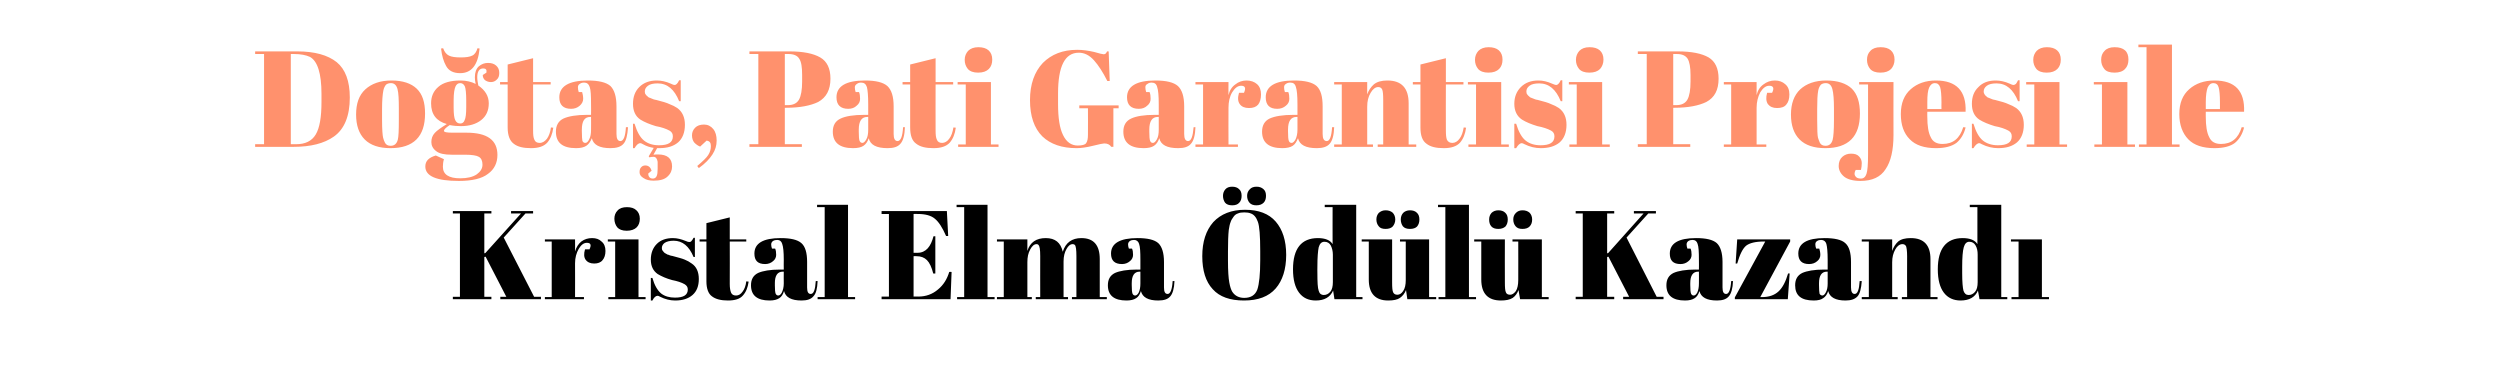
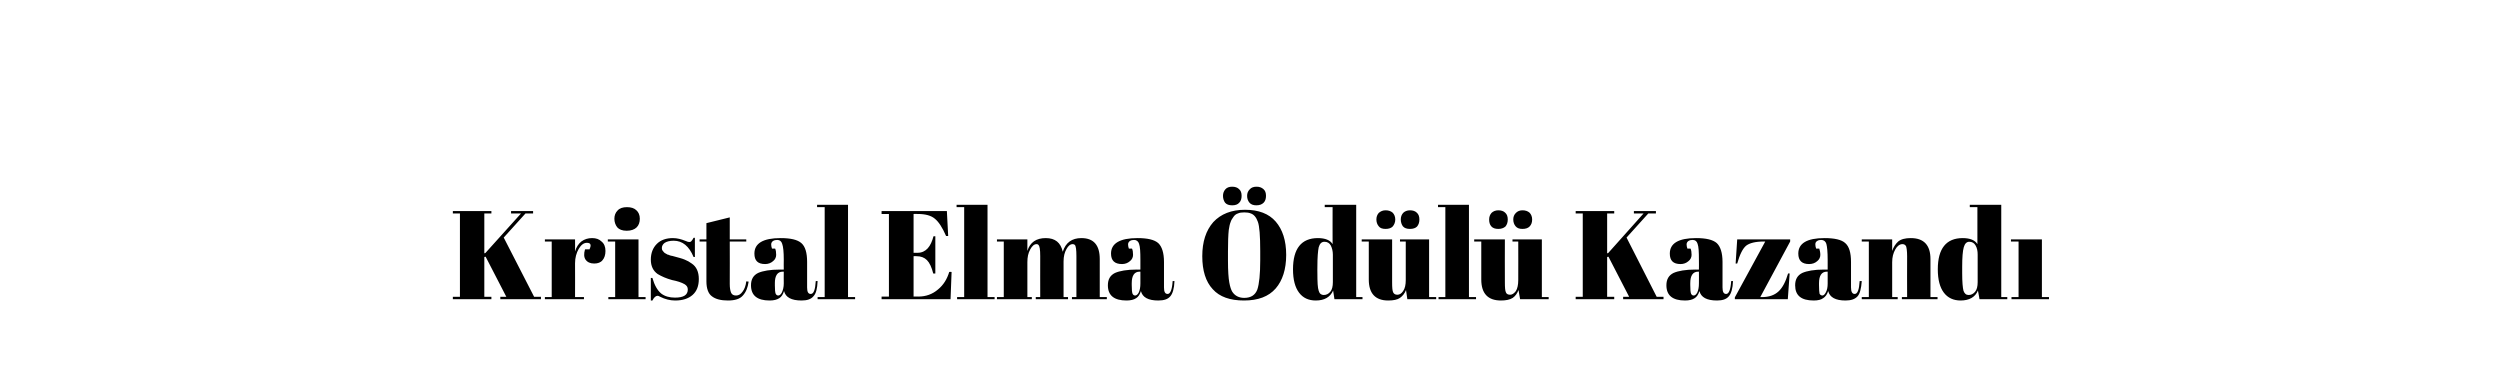
<svg xmlns="http://www.w3.org/2000/svg" version="1.1" width="953.4px" height="143px" viewBox="0 -1 953.4 143" style="top:-1px">
  <desc>Do ta , Pati Garantisi Projesi ile Kristal Elma d l Kazand</desc>
  <defs />
  <g id="Polygon353117">
    <path d="M 172.7 79.5 L 187.4 79.5 L 187.4 80.4 L 184.7 80.4 L 184.7 95.6 L 185.1 95.5 L 198.7 80.4 L 194.9 80.4 L 194.9 79.5 L 203.3 79.5 L 203.3 80.4 L 200.4 80.4 L 192.1 89.6 L 203.7 112.2 L 206.3 112.2 L 206.3 113.1 L 190.8 113.1 L 190.8 112.2 L 193.1 112.2 L 185.2 96.9 L 184.7 97 L 184.7 112.2 L 187.4 112.2 L 187.4 113.1 L 172.7 113.1 L 172.7 112.2 L 175.4 112.2 L 175.4 80.4 L 172.7 80.4 L 172.7 79.5 Z M 224.8 94.1 C 225.6 92.4 225.3 91.6 223.8 91.6 C 222.6 91.6 221.6 92.4 220.7 93.9 C 219.8 95.5 219.3 97.3 219.3 99.4 C 219.34 99.39 219.3 112.3 219.3 112.3 L 222.7 112.3 L 222.7 113.1 L 207.8 113.1 L 207.8 112.3 L 210.4 112.3 L 210.4 91.1 L 207.8 91.1 L 207.8 90.3 L 219.3 90.3 C 219.3 90.3 219.34 94.88 219.3 94.9 C 219.8 93.2 220.6 92 221.7 91.1 C 222.9 90.2 224.3 89.8 225.8 89.8 C 227.3 89.8 228.5 90.2 229.4 91.1 C 230.4 91.9 230.9 93.1 230.9 94.7 C 230.9 96.2 230.5 97.4 229.8 98.2 C 229.1 99.1 228 99.5 226.6 99.5 C 225.1 99.5 224 99 223.3 98 C 222.7 97.1 222.6 95.8 223.1 94.1 C 223.08 94.06 224.8 94.1 224.8 94.1 C 224.8 94.1 224.81 94.06 224.8 94.1 Z M 239 87 C 237.3 87 236.1 86.5 235.4 85.7 C 234.7 84.8 234.3 83.7 234.3 82.4 C 234.3 81.2 234.7 80.1 235.5 79.3 C 236.3 78.4 237.5 78 239.1 78 C 240.7 78 241.9 78.4 242.7 79.2 C 243.5 79.9 244 81 244 82.4 C 244 83.8 243.6 84.9 242.8 85.7 C 242 86.5 240.7 87 239 87 Z M 231.8 90.3 L 243.5 90.3 L 243.5 112.3 L 246.2 112.3 L 246.2 113.1 L 232 113.1 L 232 112.3 L 234.6 112.3 L 234.6 91.1 L 231.8 91.1 L 231.8 90.3 Z M 248.2 113.6 L 248.2 105 C 248.2 105 248.78 105.01 248.8 105 C 249.6 107.8 250.7 109.7 252.1 110.9 C 253.5 112 255.3 112.5 257.4 112.5 C 260.7 112.5 262.3 111.5 262.3 109.4 C 262.3 108.5 261.9 107.9 261.1 107.4 C 259.9 106.7 258.3 106.2 256.3 105.8 C 254.1 105.2 252.3 104.4 250.8 103.5 C 249.1 102.3 248.2 100.5 248.2 98 C 248.2 95.5 249 93.5 250.5 92 C 252 90.5 254.1 89.8 256.6 89.8 C 258.2 89.8 259.8 90.2 261.5 90.9 C 262.1 91.2 262.6 91.3 262.9 91.3 C 263.2 91.3 263.5 91.2 263.7 90.9 C 263.9 90.7 264.2 90.3 264.5 89.7 C 264.52 89.7 265 89.7 265 89.7 L 265 97 C 265 97 264.47 97.04 264.5 97 C 262.8 92.9 260.3 90.8 256.9 90.8 C 255.4 90.8 254.3 91.1 253.5 91.6 C 252.8 92.1 252.4 92.8 252.4 93.6 C 252.4 94.1 252.5 94.4 252.8 94.7 C 253 95 253.2 95.2 253.3 95.3 C 253.4 95.4 253.6 95.6 253.9 95.7 C 254.2 95.9 254.4 96 254.6 96.1 C 254.8 96.1 255.1 96.2 255.5 96.4 C 255.9 96.5 256.2 96.6 256.4 96.6 C 258.6 97.2 260.2 97.6 261.1 98 C 262.1 98.4 263 98.9 263.8 99.5 C 265.6 100.7 266.5 102.7 266.5 105.4 C 266.5 108.1 265.7 110.1 264.1 111.5 C 262.5 112.9 260.3 113.6 257.5 113.6 C 255.5 113.6 253.6 113.1 251.8 112.2 C 251.4 112 251.1 111.8 250.8 111.8 C 250.1 111.8 249.4 112.4 248.8 113.6 C 248.78 113.6 248.2 113.6 248.2 113.6 Z M 269.4 106.3 C 269.42 106.26 269.4 91.1 269.4 91.1 L 266.8 91.1 L 266.8 90.3 L 269.4 90.3 L 269.4 84.1 L 278.3 81.9 L 278.3 90.3 L 284.6 90.3 L 284.6 91.1 L 278.3 91.1 C 278.3 91.1 278.35 107.31 278.3 107.3 C 278.3 108.8 278.5 109.9 278.8 110.6 C 279.1 111.3 279.7 111.7 280.7 111.7 C 281.7 111.7 282.5 111.2 283.2 110.2 C 283.9 109.3 284.4 108 284.6 106.3 C 284.6 106.3 285.5 106.4 285.5 106.4 C 285.2 108.6 284.5 110.4 283.3 111.7 C 282.2 113 280.3 113.6 277.6 113.6 C 275 113.6 272.9 113.1 271.5 112 C 270.1 111 269.4 109 269.4 106.3 Z M 297.5 101.8 C 297.46 101.84 298.9 101.8 298.9 101.8 C 298.9 101.8 298.85 98.14 298.9 98.1 C 298.9 95.1 298.7 93.1 298.3 92 C 298 91 297.4 90.5 296.4 90.5 C 295.8 90.5 295.3 90.6 294.8 90.9 C 294.4 91.2 294.1 91.6 294.1 92.2 C 294.1 92.7 294.2 93.2 294.4 93.8 C 294.4 93.8 295.6 93.8 295.6 93.8 C 295.9 94.4 296 95.3 296 96.2 C 296 97.1 295.6 98 294.8 98.6 C 294 99.3 293 99.7 291.8 99.7 C 289 99.7 287.7 98.4 287.7 95.7 C 287.7 91.8 291 89.8 297.7 89.8 C 301.5 89.8 304.1 90.4 305.6 91.7 C 307.1 93 307.8 95.4 307.8 98.9 C 307.8 98.9 307.8 108.6 307.8 108.6 C 307.8 110.3 308.2 111.1 309.2 111.1 C 310.3 111.1 310.9 109.5 311.1 106.2 C 311.1 106.2 311.8 106.2 311.8 106.2 C 311.7 109 311.2 111 310.2 112 C 309.3 113.1 307.8 113.6 305.7 113.6 C 301.8 113.6 299.6 112.4 299 110 C 298.6 111.3 298 112.2 297.2 112.7 C 296.3 113.3 295.1 113.6 293.5 113.6 C 288.8 113.6 286.4 111.7 286.4 107.8 C 286.4 105.5 287.3 104 289.1 103.1 C 290.9 102.3 293.7 101.8 297.5 101.8 Z M 295.5 107.7 C 295.5 109.4 295.6 110.5 295.8 111 C 296 111.4 296.3 111.7 296.8 111.7 C 297.3 111.7 297.8 111.3 298.2 110.5 C 298.6 109.6 298.9 108.5 298.9 107.1 C 298.85 107.07 298.9 102.6 298.9 102.6 C 298.9 102.6 298.51 102.61 298.5 102.6 C 296.5 102.6 295.5 104.1 295.5 107 C 295.54 106.98 295.5 107.7 295.5 107.7 C 295.5 107.7 295.54 107.74 295.5 107.7 Z M 311.6 77.1 L 323.4 77.1 L 323.4 112.3 L 326.1 112.3 L 326.1 113.1 L 311.8 113.1 L 311.8 112.3 L 314.5 112.3 L 314.5 78 L 311.6 78 L 311.6 77.1 Z M 336.2 79.5 L 361.1 79.5 L 361.6 89 C 361.6 89 360.75 89.02 360.8 89 C 359.4 85.8 358 83.6 356.5 82.4 C 355.1 81.2 352.9 80.6 350 80.6 C 350.05 80.58 348.4 80.6 348.4 80.6 L 348.4 95.4 C 348.4 95.4 350 95.41 350 95.4 C 351.5 95.4 352.8 94.8 353.8 93.7 C 354.8 92.6 355.5 91 356 89.1 C 355.95 89.12 356.7 89.1 356.7 89.1 L 356.7 103.3 C 356.7 103.3 355.85 103.33 355.9 103.3 C 355.3 100.9 354.5 99.2 353.5 98.2 C 352.5 97.2 351.2 96.7 349.5 96.7 C 349.52 96.66 348.4 96.7 348.4 96.7 L 348.4 112.1 C 348.4 112.1 350.19 112.06 350.2 112.1 C 353.1 112.1 355.6 111.2 357.7 109.4 C 359.8 107.7 361.2 105.4 362 102.7 C 361.95 102.66 362.9 102.7 362.9 102.7 L 362.5 113.1 L 336.2 113.1 L 336.2 112.1 L 339 112.1 L 339 80.6 L 336.2 80.6 L 336.2 79.5 Z M 364.8 77.1 L 376.6 77.1 L 376.6 112.3 L 379.3 112.3 L 379.3 113.1 L 365 113.1 L 365 112.3 L 367.7 112.3 L 367.7 78 L 364.8 78 L 364.8 77.1 Z M 380.2 90.3 L 391.8 90.3 C 391.8 90.3 391.78 94.69 391.8 94.7 C 392.8 91.4 395.2 89.8 398.8 89.8 C 402.4 89.8 404.5 91.5 405.3 95 C 406.4 91.5 408.8 89.8 412.4 89.8 C 417.1 89.8 419.4 92.5 419.4 97.8 C 419.42 97.81 419.4 112.3 419.4 112.3 L 422.1 112.3 L 422.1 113.1 L 408.8 113.1 L 408.8 112.3 L 410.5 112.3 C 410.5 112.3 410.5 96.66 410.5 96.7 C 410.5 94.2 410.3 92.8 409.9 92.4 C 409.7 92.2 409.4 92.1 409.1 92.1 C 408.2 92.1 407.4 92.7 406.7 94 C 406 95.2 405.6 96.8 405.6 98.7 C 405.6 98.72 405.6 112.3 405.6 112.3 L 407.3 112.3 L 407.3 113.1 L 395 113.1 L 395 112.3 L 396.7 112.3 C 396.7 112.3 396.67 96.66 396.7 96.7 C 396.7 94.2 396.5 92.8 396 92.4 C 395.9 92.2 395.6 92.1 395.3 92.1 C 394.4 92.1 393.6 92.8 392.9 94.1 C 392.1 95.5 391.8 97.1 391.8 99 C 391.78 99.01 391.8 112.3 391.8 112.3 L 393.5 112.3 L 393.5 113.1 L 380.2 113.1 L 380.2 112.3 L 382.8 112.3 L 382.8 91.1 L 380.2 91.1 L 380.2 90.3 Z M 433.5 101.8 C 433.54 101.84 434.9 101.8 434.9 101.8 C 434.9 101.8 434.93 98.14 434.9 98.1 C 434.9 95.1 434.8 93.1 434.4 92 C 434.1 91 433.4 90.5 432.5 90.5 C 431.9 90.5 431.4 90.6 430.9 90.9 C 430.5 91.2 430.2 91.6 430.2 92.2 C 430.2 92.7 430.3 93.2 430.5 93.8 C 430.5 93.8 431.7 93.8 431.7 93.8 C 432 94.4 432.1 95.3 432.1 96.2 C 432.1 97.1 431.7 98 430.9 98.6 C 430.1 99.3 429.1 99.7 427.9 99.7 C 425.1 99.7 423.7 98.4 423.7 95.7 C 423.7 91.8 427.1 89.8 433.8 89.8 C 437.6 89.8 440.2 90.4 441.7 91.7 C 443.1 93 443.9 95.4 443.9 98.9 C 443.9 98.9 443.9 108.6 443.9 108.6 C 443.9 110.3 444.3 111.1 445.3 111.1 C 446.3 111.1 447 109.5 447.2 106.2 C 447.2 106.2 447.9 106.2 447.9 106.2 C 447.8 109 447.2 111 446.3 112 C 445.4 113.1 443.9 113.6 441.7 113.6 C 437.9 113.6 435.7 112.4 435.1 110 C 434.7 111.3 434.1 112.2 433.3 112.7 C 432.4 113.3 431.2 113.6 429.6 113.6 C 424.9 113.6 422.5 111.7 422.5 107.8 C 422.5 105.5 423.4 104 425.2 103.1 C 427 102.3 429.8 101.8 433.5 101.8 Z M 431.6 107.7 C 431.6 109.4 431.7 110.5 431.9 111 C 432.1 111.4 432.4 111.7 432.9 111.7 C 433.4 111.7 433.9 111.3 434.3 110.5 C 434.7 109.6 434.9 108.5 434.9 107.1 C 434.93 107.07 434.9 102.6 434.9 102.6 C 434.9 102.6 434.6 102.61 434.6 102.6 C 432.6 102.6 431.6 104.1 431.6 107 C 431.62 106.98 431.6 107.7 431.6 107.7 C 431.6 107.7 431.62 107.74 431.6 107.7 Z M 480.6 98.3 C 480.6 98.3 480.6 94.7 480.6 94.7 C 480.6 88.9 480.3 85.2 479.7 83.6 C 479.1 81.9 478.2 80.8 477 80.4 C 476.3 80.1 475.5 80 474.5 80 C 473.6 80 472.7 80.1 472.1 80.4 C 471.4 80.6 470.8 81.1 470.4 81.7 C 469.9 82.4 469.5 83 469.3 83.7 C 469 84.4 468.8 85.4 468.6 86.7 C 468.4 88.6 468.3 91.3 468.3 94.9 C 468.3 94.9 468.3 98.4 468.3 98.4 C 468.3 102.3 468.5 105.1 468.8 106.7 C 469.1 108.4 469.5 109.5 469.9 110.2 C 470.9 111.8 472.5 112.6 474.5 112.6 C 477.1 112.6 478.7 111.5 479.5 109.4 C 480.2 107.3 480.6 103.6 480.6 98.3 Z M 474.4 113.6 C 469.1 113.6 465.1 112.2 462.5 109.3 C 459.8 106.4 458.5 102.2 458.5 96.7 C 458.5 91.2 459.9 86.9 462.7 83.7 C 465.6 80.6 469.6 79 474.8 79 C 480 79 483.9 80.5 486.5 83.5 C 489.1 86.5 490.5 90.7 490.5 96.2 C 490.5 101.7 489.1 106 486.5 109 C 483.8 112.1 479.8 113.6 474.4 113.6 Z M 476.5 76.3 C 475.9 75.6 475.6 74.7 475.6 73.7 C 475.6 72.7 475.9 71.9 476.6 71.2 C 477.2 70.5 478.1 70.2 479.2 70.2 C 480.3 70.2 481.1 70.5 481.8 71.1 C 482.5 71.7 482.8 72.5 482.8 73.7 C 482.8 74.8 482.5 75.7 481.9 76.3 C 481.2 77 480.3 77.3 479.1 77.3 C 478 77.3 477.1 77 476.5 76.3 Z M 467.2 76.3 C 466.7 75.6 466.4 74.7 466.4 73.7 C 466.4 72.7 466.7 71.9 467.3 71.2 C 467.9 70.5 468.8 70.2 469.9 70.2 C 471 70.2 471.9 70.5 472.5 71.1 C 473.2 71.7 473.5 72.5 473.5 73.7 C 473.5 74.8 473.2 75.7 472.6 76.3 C 472 77 471.1 77.3 469.9 77.3 C 468.7 77.3 467.8 77 467.2 76.3 Z M 502.4 103.2 C 502.4 106.5 502.5 108.8 502.9 109.9 C 503.2 111 503.9 111.5 504.8 111.5 C 505.8 111.5 506.6 111.1 507.3 110.3 C 508 109.5 508.3 108.2 508.3 106.6 C 508.3 106.6 508.3 96.1 508.3 96.1 C 508.3 94.8 508 93.6 507.5 92.6 C 507 91.7 506.2 91.2 505.1 91.2 C 504 91.2 503.3 91.9 502.9 93.3 C 502.6 94.7 502.4 97.2 502.4 100.7 C 502.36 100.69 502.4 103.2 502.4 103.2 C 502.4 103.2 502.36 103.18 502.4 103.2 Z M 508.9 113.1 C 508.9 113.1 508.41 109.76 508.4 109.8 C 507.3 112.3 505.1 113.6 501.8 113.6 C 499 113.6 496.9 112.6 495.4 110.6 C 493.9 108.6 493.1 105.7 493.1 101.7 C 493.1 93.8 496.3 89.8 502.6 89.8 C 505.4 89.8 507.3 90.6 508.2 92.1 C 508.17 92.14 508.2 78 508.2 78 L 505.2 78 L 505.2 77.1 L 517.2 77.1 L 517.2 112.3 L 519.6 112.3 L 519.6 113.1 L 508.9 113.1 Z M 547.7 113.1 L 536.7 113.1 C 536.7 113.1 536.18 109.62 536.2 109.6 C 535.7 110.9 534.9 111.9 533.9 112.6 C 532.9 113.3 531.4 113.6 529.4 113.6 C 524.5 113.6 522 110.9 522 105.6 C 521.97 105.58 522 91.1 522 91.1 L 519.3 91.1 L 519.3 90.3 L 530.9 90.3 C 530.9 90.3 530.9 106.74 530.9 106.7 C 530.9 108.7 531 109.9 531.3 110.5 C 531.6 111.1 532.1 111.4 532.9 111.4 C 533.8 111.4 534.5 110.9 535.1 110 C 535.8 109 536.1 107.6 536.1 105.8 C 536.09 105.82 536.1 91.1 536.1 91.1 L 533.9 91.1 L 533.9 90.3 L 545 90.3 L 545 112.3 L 547.7 112.3 L 547.7 113.1 Z M 535 85.3 C 534.5 84.6 534.2 83.7 534.2 82.7 C 534.2 81.7 534.5 80.9 535.1 80.2 C 535.7 79.6 536.6 79.2 537.7 79.2 C 538.8 79.2 539.7 79.5 540.3 80.1 C 541 80.7 541.3 81.6 541.3 82.7 C 541.3 83.8 541 84.7 540.4 85.4 C 539.8 86 538.9 86.3 537.7 86.3 C 536.5 86.3 535.6 86 535 85.3 Z M 525.8 85.3 C 525.2 84.6 524.9 83.7 524.9 82.7 C 524.9 81.7 525.2 80.9 525.8 80.2 C 526.5 79.6 527.3 79.2 528.4 79.2 C 529.5 79.2 530.4 79.5 531.1 80.1 C 531.7 80.7 532.1 81.6 532.1 82.7 C 532.1 83.8 531.7 84.7 531.1 85.4 C 530.5 86 529.6 86.3 528.4 86.3 C 527.2 86.3 526.3 86 525.8 85.3 Z M 548.4 77.1 L 560.2 77.1 L 560.2 112.3 L 562.9 112.3 L 562.9 113.1 L 548.6 113.1 L 548.6 112.3 L 551.2 112.3 L 551.2 78 L 548.4 78 L 548.4 77.1 Z M 590.6 113.1 L 579.7 113.1 C 579.7 113.1 579.13 109.62 579.1 109.6 C 578.6 110.9 577.9 111.9 576.9 112.6 C 575.8 113.3 574.3 113.6 572.4 113.6 C 567.4 113.6 564.9 110.9 564.9 105.6 C 564.92 105.58 564.9 91.1 564.9 91.1 L 562.2 91.1 L 562.2 90.3 L 573.9 90.3 C 573.9 90.3 573.85 106.74 573.9 106.7 C 573.9 108.7 574 109.9 574.3 110.5 C 574.5 111.1 575.1 111.4 575.9 111.4 C 576.7 111.4 577.4 110.9 578.1 110 C 578.7 109 579 107.6 579 105.8 C 579.04 105.82 579 91.1 579 91.1 L 576.8 91.1 L 576.8 90.3 L 588 90.3 L 588 112.3 L 590.6 112.3 L 590.6 113.1 Z M 578 85.3 C 577.4 84.6 577.1 83.7 577.1 82.7 C 577.1 81.7 577.4 80.9 578.1 80.2 C 578.7 79.6 579.5 79.2 580.6 79.2 C 581.7 79.2 582.6 79.5 583.3 80.1 C 583.9 80.7 584.3 81.6 584.3 82.7 C 584.3 83.8 584 84.7 583.3 85.4 C 582.7 86 581.8 86.3 580.6 86.3 C 579.4 86.3 578.6 86 578 85.3 Z M 568.7 85.3 C 568.1 84.6 567.9 83.7 567.9 82.7 C 567.9 81.7 568.2 80.9 568.8 80.2 C 569.4 79.6 570.3 79.2 571.4 79.2 C 572.5 79.2 573.4 79.5 574 80.1 C 574.7 80.7 575 81.6 575 82.7 C 575 83.8 574.7 84.7 574.1 85.4 C 573.4 86 572.5 86.3 571.4 86.3 C 570.2 86.3 569.3 86 568.7 85.3 Z M 600.9 79.5 L 615.6 79.5 L 615.6 80.4 L 612.9 80.4 L 612.9 95.6 L 613.3 95.5 L 626.8 80.4 L 623.1 80.4 L 623.1 79.5 L 631.5 79.5 L 631.5 80.4 L 628.6 80.4 L 620.3 89.6 L 631.8 112.2 L 634.4 112.2 L 634.4 113.1 L 619 113.1 L 619 112.2 L 621.3 112.2 L 613.4 96.9 L 612.9 97 L 612.9 112.2 L 615.6 112.2 L 615.6 113.1 L 600.9 113.1 L 600.9 112.2 L 603.6 112.2 L 603.6 80.4 L 600.9 80.4 L 600.9 79.5 Z M 646.5 101.8 C 646.55 101.84 647.9 101.8 647.9 101.8 C 647.9 101.8 647.94 98.14 647.9 98.1 C 647.9 95.1 647.8 93.1 647.4 92 C 647.1 91 646.5 90.5 645.5 90.5 C 644.9 90.5 644.4 90.6 643.9 90.9 C 643.5 91.2 643.2 91.6 643.2 92.2 C 643.2 92.7 643.3 93.2 643.5 93.8 C 643.5 93.8 644.7 93.8 644.7 93.8 C 645 94.4 645.1 95.3 645.1 96.2 C 645.1 97.1 644.7 98 643.9 98.6 C 643.1 99.3 642.1 99.7 640.9 99.7 C 638.1 99.7 636.8 98.4 636.8 95.7 C 636.8 91.8 640.1 89.8 646.8 89.8 C 650.6 89.8 653.2 90.4 654.7 91.7 C 656.1 93 656.9 95.4 656.9 98.9 C 656.9 98.9 656.9 108.6 656.9 108.6 C 656.9 110.3 657.3 111.1 658.3 111.1 C 659.3 111.1 660 109.5 660.2 106.2 C 660.2 106.2 660.9 106.2 660.9 106.2 C 660.8 109 660.2 111 659.3 112 C 658.4 113.1 656.9 113.6 654.8 113.6 C 650.9 113.6 648.7 112.4 648.1 110 C 647.7 111.3 647.1 112.2 646.3 112.7 C 645.4 113.3 644.2 113.6 642.6 113.6 C 637.9 113.6 635.5 111.7 635.5 107.8 C 635.5 105.5 636.4 104 638.2 103.1 C 640 102.3 642.8 101.8 646.5 101.8 Z M 644.6 107.7 C 644.6 109.4 644.7 110.5 644.9 111 C 645.1 111.4 645.4 111.7 645.9 111.7 C 646.4 111.7 646.9 111.3 647.3 110.5 C 647.7 109.6 647.9 108.5 647.9 107.1 C 647.94 107.07 647.9 102.6 647.9 102.6 C 647.9 102.6 647.6 102.61 647.6 102.6 C 645.6 102.6 644.6 104.1 644.6 107 C 644.63 106.98 644.6 107.7 644.6 107.7 C 644.6 107.7 644.63 107.74 644.6 107.7 Z M 682.7 90.3 L 682.7 91.1 L 671.3 112.3 C 671.3 112.3 671.93 112.26 671.9 112.3 C 674.6 112.3 676.7 111.6 678.3 110.1 C 679.8 108.7 681 106.4 681.9 103.3 C 681.87 103.28 682.5 103.3 682.5 103.3 L 681.8 113.1 L 661.6 113.1 L 661.6 112.4 L 673.2 91.1 C 673.2 91.1 672.65 91.14 672.7 91.1 C 669.4 91.1 667.2 91.7 665.9 92.7 C 664.6 93.8 663.5 96 662.5 99.5 C 662.53 99.49 661.9 99.5 661.9 99.5 L 662.5 90.3 L 682.7 90.3 Z M 695.6 101.8 C 695.6 101.84 697 101.8 697 101.8 C 697 101.8 696.99 98.14 697 98.1 C 697 95.1 696.8 93.1 696.5 92 C 696.2 91 695.5 90.5 694.5 90.5 C 694 90.5 693.4 90.6 693 90.9 C 692.5 91.2 692.3 91.6 692.3 92.2 C 692.3 92.7 692.4 93.2 692.6 93.8 C 692.6 93.8 693.8 93.8 693.8 93.8 C 694 94.4 694.2 95.3 694.2 96.2 C 694.2 97.1 693.8 98 693 98.6 C 692.2 99.3 691.2 99.7 689.9 99.7 C 687.2 99.7 685.8 98.4 685.8 95.7 C 685.8 91.8 689.1 89.8 695.8 89.8 C 699.6 89.8 702.3 90.4 703.7 91.7 C 705.2 93 705.9 95.4 705.9 98.9 C 705.9 98.9 705.9 108.6 705.9 108.6 C 705.9 110.3 706.4 111.1 707.3 111.1 C 708.4 111.1 709 109.5 709.2 106.2 C 709.2 106.2 710 106.2 710 106.2 C 709.8 109 709.3 111 708.4 112 C 707.4 113.1 705.9 113.6 703.8 113.6 C 700 113.6 697.8 112.4 697.2 110 C 696.8 111.3 696.1 112.2 695.3 112.7 C 694.5 113.3 693.3 113.6 691.7 113.6 C 686.9 113.6 684.6 111.7 684.6 107.8 C 684.6 105.5 685.5 104 687.3 103.1 C 689.1 102.3 691.9 101.8 695.6 101.8 Z M 693.7 107.7 C 693.7 109.4 693.8 110.5 693.9 111 C 694.1 111.4 694.5 111.7 695 111.7 C 695.4 111.7 695.9 111.3 696.3 110.5 C 696.8 109.6 697 108.5 697 107.1 C 696.99 107.07 697 102.6 697 102.6 C 697 102.6 696.65 102.61 696.7 102.6 C 694.7 102.6 693.7 104.1 693.7 107 C 693.68 106.98 693.7 107.7 693.7 107.7 C 693.7 107.7 693.68 107.74 693.7 107.7 Z M 710 90.3 L 721.6 90.3 C 721.6 90.3 721.59 94.69 721.6 94.7 C 722.1 93.2 722.9 92 723.9 91.1 C 725 90.2 726.6 89.8 728.7 89.8 C 733.7 89.8 736.2 92.5 736.2 97.8 C 736.18 97.81 736.2 112.3 736.2 112.3 L 738.9 112.3 L 738.9 113.1 L 725.3 113.1 L 725.3 112.3 L 727.3 112.3 C 727.3 112.3 727.25 96.66 727.3 96.7 C 727.3 94.7 727.1 93.5 726.9 92.9 C 726.6 92.4 726.2 92.1 725.5 92.1 C 724.5 92.1 723.5 92.8 722.8 94.1 C 722 95.5 721.6 97.1 721.6 99 C 721.59 99.01 721.6 112.3 721.6 112.3 L 723.7 112.3 L 723.7 113.1 L 710 113.1 L 710 112.3 L 712.7 112.3 L 712.7 91.1 L 710 91.1 L 710 90.3 Z M 748.3 103.2 C 748.3 106.5 748.5 108.8 748.8 109.9 C 749.2 111 749.8 111.5 750.8 111.5 C 751.7 111.5 752.5 111.1 753.2 110.3 C 753.9 109.5 754.2 108.2 754.2 106.6 C 754.2 106.6 754.2 96.1 754.2 96.1 C 754.2 94.8 754 93.6 753.4 92.6 C 752.9 91.7 752.1 91.2 751 91.2 C 750 91.2 749.3 91.9 748.9 93.3 C 748.5 94.7 748.3 97.2 748.3 100.7 C 748.29 100.69 748.3 103.2 748.3 103.2 C 748.3 103.2 748.29 103.18 748.3 103.2 Z M 754.9 113.1 C 754.9 113.1 754.34 109.76 754.3 109.8 C 753.3 112.3 751 113.6 747.7 113.6 C 745 113.6 742.8 112.6 741.3 110.6 C 739.8 108.6 739 105.7 739 101.7 C 739 93.8 742.2 89.8 748.5 89.8 C 751.3 89.8 753.2 90.6 754.1 92.1 C 754.1 92.14 754.1 78 754.1 78 L 751.2 78 L 751.2 77.1 L 763.2 77.1 L 763.2 112.3 L 765.5 112.3 L 765.5 113.1 L 754.9 113.1 Z M 766.9 90.3 L 778.7 90.3 L 778.7 112.3 L 781.4 112.3 L 781.4 113.1 L 767.1 113.1 L 767.1 112.3 L 769.8 112.3 L 769.8 91.1 L 766.9 91.1 L 766.9 90.3 Z " stroke="none" fill="#000" />
  </g>
  <g id="Polygon353116">
-     <path d="M 133.4 36.2 C 133.4 43.3 131.3 48.3 127.3 51.1 C 123.6 53.7 118.5 55 112 55 C 112.03 55.02 97.3 55 97.3 55 L 97.3 54 L 100.7 54 L 100.7 19.6 L 97.3 19.6 L 97.3 18.6 C 97.3 18.6 113.38 18.62 113.4 18.6 C 120 18.6 125 20 128.4 22.7 C 131.7 25.4 133.4 29.9 133.4 36.2 Z M 110.9 54 C 110.9 54 112.86 54.03 112.9 54 C 116.4 54 118.9 52.8 120.4 50.3 C 121.9 47.8 122.6 43.7 122.6 37.9 C 122.6 37.9 122.6 34.8 122.6 34.8 C 122.6 27 121.1 22.3 118.2 20.7 C 116.7 20 114.7 19.6 112.1 19.6 C 112.14 19.6 110.9 19.6 110.9 19.6 L 110.9 54 Z M 151.7 52.3 C 152 51.2 152.1 48.7 152.1 44.8 C 152.1 44.8 152.1 40.4 152.1 40.4 C 152.1 37 152 34.5 151.6 33 C 151.2 31.5 150.4 30.7 149.1 30.7 C 148.3 30.7 147.7 30.9 147.2 31.3 C 146.8 31.8 146.4 32.5 146.2 33.5 C 145.9 35 145.7 37.4 145.7 40.6 C 145.7 40.6 145.7 44.7 145.7 44.7 C 145.7 48.4 145.9 50.7 146.1 51.5 C 146.3 52.2 146.5 52.9 146.8 53.4 C 147.2 54.2 147.9 54.6 149 54.6 C 150.4 54.6 151.3 53.8 151.7 52.3 C 151.7 52.3 151.7 52.3 151.7 52.3 Z M 148.9 55.5 C 144.6 55.5 141.3 54.4 139.1 52.2 C 136.9 50 135.8 46.8 135.8 42.7 C 135.8 38.5 136.9 35.3 139.3 33.1 C 141.7 30.9 145 29.7 149.3 29.7 C 153.6 29.7 156.8 30.8 158.9 32.8 C 161.1 34.9 162.1 38 162.1 42.3 C 162.1 51.1 157.7 55.5 148.9 55.5 C 148.9 55.5 148.9 55.5 148.9 55.5 Z M 184.1 27.6 C 184.1 27.6 185.5 26.7 185.5 26.7 C 185.7 25.6 185.3 25.1 184.3 25.1 C 182.8 25.1 182 26.2 182 28.5 C 182 29.4 182.2 30.4 182.4 31.6 C 185 33.4 186.4 35.6 186.4 38.4 C 186.4 41.2 185.4 43.3 183.5 44.8 C 181.6 46.3 179 47.1 175.8 47.1 C 174.4 47.1 173 47 171.5 46.7 C 170 47.7 169.3 48.4 169.3 48.9 C 169.3 49.4 170.4 49.6 172.6 49.6 C 172.6 49.6 177.9 49.6 177.9 49.6 C 185.8 49.6 189.7 52.4 189.7 58.1 C 189.7 61.1 188.5 63.6 186.1 65.3 C 183.8 67.1 180.1 68 175 68 C 166.5 68 162.2 66.2 162.2 62.5 C 162.2 60.4 163.5 59.1 166.2 58.3 C 166.2 58.3 169.3 59.7 169.3 59.7 C 169 60.7 168.9 61.7 168.9 62.6 C 168.9 65.5 171.1 67 175.5 67 C 178.2 67 180.3 66.5 181.8 65.5 C 183.2 64.5 184 63.3 184 61.8 C 184 60.3 183.5 59.3 182.6 58.8 C 181.8 58.3 180 58 177.4 58 C 177.4 58 172.3 58 172.3 58 C 169.5 58 167.5 57.6 166.3 56.6 C 165.1 55.7 164.5 54.5 164.5 53.2 C 164.5 51.8 164.9 50.7 165.8 49.7 C 166.6 48.8 168.2 47.7 170.4 46.3 C 166.4 45.2 164.4 42.6 164.4 38.4 C 164.4 35.8 165.3 33.7 167.2 32.1 C 169 30.5 171.9 29.7 175.6 29.7 C 177.9 29.7 179.8 30.2 181.4 31 C 181.2 30.1 181.1 29.3 181.1 28.5 C 181.1 26.6 181.6 25.2 182.6 24.3 C 183.7 23.4 184.8 23 186.1 23 C 187.4 23 188.4 23.3 189.2 24 C 190 24.7 190.4 25.6 190.4 26.8 C 190.4 28 190.1 28.8 189.4 29.4 C 188.8 30 188.1 30.3 187.2 30.3 C 186.3 30.3 185.6 30 185 29.6 C 184.4 29.1 184.1 28.4 184.1 27.6 Z M 173 37.3 C 173 37.3 173 40.1 173 40.1 C 173 42.4 173.2 44 173.6 44.8 C 174 45.7 174.7 46.1 175.5 46.1 C 176.3 46.1 176.9 45.7 177.2 44.8 C 177.6 44 177.8 42.4 177.8 39.8 C 177.8 39.8 177.8 37.3 177.8 37.3 C 177.8 34.6 177.6 32.8 177.3 32 C 176.9 31.1 176.3 30.7 175.5 30.7 C 174.7 30.7 174.1 31.1 173.7 32 C 173.3 32.9 173 34.6 173 37.3 Z M 170.1 24.1 C 169.2 22.5 168.5 20.3 168.2 17.5 C 168.2 17.5 169 17.4 169 17.4 C 169.5 18.8 170.2 19.7 171.2 20.2 C 172.2 20.7 173.7 20.9 175.7 20.9 C 177.7 20.9 179.1 20.7 180.1 20.2 C 181 19.8 181.7 18.8 182.1 17.4 C 182.1 17.4 182.9 17.5 182.9 17.5 C 182.3 23.8 179.8 26.9 175.5 26.9 C 172.9 26.9 171.1 26 170.1 24.1 C 170.1 24.1 170.1 24.1 170.1 24.1 Z M 193.6 47.6 C 193.61 47.58 193.6 31.2 193.6 31.2 L 190.7 31.2 L 190.7 30.3 L 193.6 30.3 L 193.6 23.6 L 203.3 21.2 L 203.3 30.3 L 210 30.3 L 210 31.2 L 203.3 31.2 C 203.3 31.2 203.28 48.72 203.3 48.7 C 203.3 50.4 203.4 51.5 203.8 52.3 C 204.1 53.1 204.8 53.5 205.8 53.5 C 206.9 53.5 207.8 52.9 208.6 51.9 C 209.3 50.9 209.9 49.4 210.1 47.6 C 210.1 47.6 211 47.7 211 47.7 C 210.7 50.1 209.9 52 208.7 53.4 C 207.4 54.8 205.4 55.5 202.5 55.5 C 199.6 55.5 197.4 55 195.9 53.8 C 194.4 52.7 193.6 50.6 193.6 47.6 Z M 223.9 42.8 C 223.94 42.8 225.4 42.8 225.4 42.8 C 225.4 42.8 225.45 38.79 225.4 38.8 C 225.4 35.5 225.3 33.3 224.9 32.2 C 224.5 31 223.8 30.5 222.8 30.5 C 222.2 30.5 221.6 30.6 221.1 31 C 220.6 31.3 220.4 31.7 220.4 32.3 C 220.4 32.9 220.5 33.5 220.7 34.1 C 220.7 34.1 222 34.1 222 34.1 C 222.2 34.8 222.4 35.7 222.4 36.7 C 222.4 37.7 221.9 38.6 221.1 39.3 C 220.2 40.1 219.1 40.5 217.8 40.5 C 214.8 40.5 213.3 39 213.3 36.1 C 213.3 31.9 217 29.7 224.2 29.7 C 228.3 29.7 231.2 30.4 232.8 31.8 C 234.3 33.3 235.1 35.8 235.1 39.6 C 235.1 39.6 235.1 50.1 235.1 50.1 C 235.1 51.9 235.6 52.8 236.6 52.8 C 237.8 52.8 238.5 51 238.7 47.5 C 238.7 47.5 239.5 47.5 239.5 47.5 C 239.3 50.6 238.8 52.7 237.8 53.8 C 236.8 55 235.1 55.5 232.8 55.5 C 228.7 55.5 226.3 54.3 225.7 51.7 C 225.2 53 224.5 54 223.6 54.6 C 222.7 55.2 221.4 55.5 219.7 55.5 C 214.5 55.5 212 53.4 212 49.2 C 212 46.8 213 45.1 214.9 44.2 C 216.9 43.3 219.9 42.8 223.9 42.8 Z M 221.9 49.2 C 221.9 51 222 52.2 222.1 52.7 C 222.3 53.2 222.7 53.5 223.2 53.5 C 223.8 53.5 224.3 53 224.7 52.1 C 225.2 51.2 225.4 50 225.4 48.5 C 225.45 48.46 225.4 43.6 225.4 43.6 C 225.4 43.6 225.08 43.63 225.1 43.6 C 222.9 43.6 221.9 45.2 221.9 48.4 C 221.86 48.36 221.9 49.2 221.9 49.2 C 221.9 49.2 221.86 49.19 221.9 49.2 Z M 241.4 55.5 L 241.4 46.2 C 241.4 46.2 241.97 46.23 242 46.2 C 242.9 49.2 244.1 51.4 245.6 52.6 C 247.1 53.8 249 54.4 251.3 54.4 C 254.9 54.4 256.6 53.3 256.6 51 C 256.6 50 256.2 49.3 255.3 48.8 C 254 48.1 252.3 47.5 250.1 47.1 C 247.8 46.4 245.8 45.6 244.2 44.6 C 242.3 43.3 241.4 41.3 241.4 38.6 C 241.4 35.9 242.2 33.8 243.8 32.2 C 245.5 30.5 247.7 29.7 250.5 29.7 C 252.2 29.7 254 30.1 255.8 30.9 C 256.4 31.2 256.9 31.4 257.3 31.4 C 257.6 31.4 257.9 31.2 258.1 31 C 258.4 30.7 258.7 30.3 259 29.6 C 259.03 29.64 259.6 29.6 259.6 29.6 L 259.6 37.6 C 259.6 37.6 258.98 37.6 259 37.6 C 257.2 33.1 254.5 30.8 250.8 30.8 C 249.1 30.8 247.9 31.1 247.1 31.7 C 246.3 32.3 245.9 33 245.9 33.9 C 245.9 34.4 246 34.8 246.3 35.1 C 246.5 35.4 246.7 35.6 246.9 35.7 C 247 35.9 247.2 36 247.5 36.2 C 247.9 36.3 248.1 36.4 248.3 36.5 C 248.5 36.6 248.8 36.7 249.3 36.9 C 249.7 37 250 37.1 250.2 37.1 C 252.6 37.7 254.3 38.2 255.3 38.7 C 256.4 39.1 257.4 39.6 258.3 40.2 C 260.2 41.6 261.2 43.7 261.2 46.6 C 261.2 49.5 260.3 51.8 258.6 53.3 C 256.8 54.8 254.5 55.5 251.4 55.5 C 251.1 55.5 250.8 55.5 250.6 55.5 C 250.6 55.5 249.2 58 249.2 58 C 249.9 57.9 250.5 57.9 250.9 57.9 C 254.5 57.9 256.3 59.4 256.3 62.5 C 256.3 63.9 255.8 65.2 254.6 66.3 C 253.5 67.4 251.7 67.9 249.3 67.9 C 247.7 67.9 246.4 67.6 245.4 66.9 C 244.4 66.3 243.9 65.6 243.9 64.7 C 243.9 63.8 244.1 63.2 244.5 62.8 C 244.9 62.3 245.5 62.1 246.1 62.1 C 247.3 62.1 248.1 62.8 248.5 64.1 C 248.5 64.1 247.2 65.2 247.2 65.2 C 247.2 65.6 247.3 66.1 247.6 66.5 C 247.9 66.9 248.3 67.1 249 67.1 C 249.6 67.1 250.1 66.8 250.4 66.2 C 250.7 65.6 250.8 64.6 250.8 63.4 C 250.8 62.1 250.8 61.2 250.8 60.7 C 250.6 59.5 250.1 58.8 249.2 58.8 C 248.7 58.8 248.1 58.9 247.6 59 C 247.59 59.02 247.4 58.6 247.4 58.6 C 247.4 58.6 249.31 55.38 249.3 55.4 C 248 55.2 246.6 54.8 245.2 54 C 244.8 53.8 244.5 53.6 244.2 53.6 C 243.4 53.6 242.7 54.3 242 55.5 C 241.97 55.54 241.4 55.5 241.4 55.5 Z M 266.5 63.1 C 266.5 63.1 265.9 62.3 265.9 62.3 C 268 60.5 269.5 59.1 270.1 58.1 C 270.8 57 271.1 55.9 271.1 54.7 C 271.1 53.4 270.6 52.8 269.5 52.6 C 269.5 52.6 267 54.9 267 54.9 C 266.2 54.6 265.5 54.1 264.8 53.4 C 264.2 52.7 263.9 51.7 263.9 50.6 C 263.9 49.5 264.3 48.5 265.1 47.7 C 265.9 46.9 267 46.5 268.5 46.5 C 269.9 46.5 271.1 47.1 272 48.2 C 272.9 49.3 273.3 50.8 273.3 52.6 C 273.3 54.5 272.8 56.2 271.7 57.9 C 270.6 59.6 268.9 61.4 266.5 63.1 Z M 285.8 18.6 C 285.8 18.6 301.1 18.62 301.1 18.6 C 306.3 18.6 310.2 19.4 312.8 20.9 C 315.4 22.4 316.7 25.1 316.7 29 C 316.7 33.3 315.1 36.2 312 37.9 C 309.1 39.3 305 40.1 299.8 40.1 C 299.75 40.09 299.3 40.1 299.3 40.1 L 299.3 54 L 305.8 54 L 305.8 55 L 285.8 55 L 285.8 54 L 289.2 54 L 289.2 19.6 L 285.8 19.6 L 285.8 18.6 Z M 299.3 19.6 L 299.3 39.1 C 299.3 39.1 300.43 39.1 300.4 39.1 C 302.5 39.1 303.9 38.4 304.7 37 C 305.5 35.6 305.9 33.2 305.9 30.1 C 305.9 30.1 305.9 27.6 305.9 27.6 C 305.9 24.6 305.6 22.6 304.8 21.4 C 304.1 20.2 302.7 19.6 300.7 19.6 C 300.74 19.6 299.3 19.6 299.3 19.6 Z M 329.6 42.8 C 329.59 42.8 331.1 42.8 331.1 42.8 C 331.1 42.8 331.1 38.79 331.1 38.8 C 331.1 35.5 330.9 33.3 330.6 32.2 C 330.2 31 329.5 30.5 328.4 30.5 C 327.8 30.5 327.3 30.6 326.8 31 C 326.3 31.3 326 31.7 326 32.3 C 326 32.9 326.1 33.5 326.3 34.1 C 326.3 34.1 327.6 34.1 327.6 34.1 C 327.9 34.8 328 35.7 328 36.7 C 328 37.7 327.6 38.6 326.7 39.3 C 325.9 40.1 324.8 40.5 323.5 40.5 C 320.5 40.5 319 39 319 36.1 C 319 31.9 322.6 29.7 329.9 29.7 C 334 29.7 336.8 30.4 338.4 31.8 C 340 33.3 340.8 35.8 340.8 39.6 C 340.8 39.6 340.8 50.1 340.8 50.1 C 340.8 51.9 341.3 52.8 342.3 52.8 C 343.5 52.8 344.2 51 344.4 47.5 C 344.4 47.5 345.1 47.5 345.1 47.5 C 345 50.6 344.4 52.7 343.4 53.8 C 342.4 55 340.8 55.5 338.5 55.5 C 334.3 55.5 331.9 54.3 331.3 51.7 C 330.9 53 330.2 54 329.3 54.6 C 328.4 55.2 327.1 55.5 325.3 55.5 C 320.2 55.5 317.6 53.4 317.6 49.2 C 317.6 46.8 318.6 45.1 320.6 44.2 C 322.5 43.3 325.5 42.8 329.6 42.8 Z M 327.5 49.2 C 327.5 51 327.6 52.2 327.8 52.7 C 328 53.2 328.4 53.5 328.9 53.5 C 329.4 53.5 329.9 53 330.4 52.1 C 330.9 51.2 331.1 50 331.1 48.5 C 331.1 48.46 331.1 43.6 331.1 43.6 C 331.1 43.6 330.74 43.63 330.7 43.6 C 328.6 43.6 327.5 45.2 327.5 48.4 C 327.51 48.36 327.5 49.2 327.5 49.2 C 327.5 49.2 327.51 49.19 327.5 49.2 Z M 347.1 47.6 C 347.08 47.58 347.1 31.2 347.1 31.2 L 344.2 31.2 L 344.2 30.3 L 347.1 30.3 L 347.1 23.6 L 356.8 21.2 L 356.8 30.3 L 363.5 30.3 L 363.5 31.2 L 356.8 31.2 C 356.8 31.2 356.76 48.72 356.8 48.7 C 356.8 50.4 356.9 51.5 357.3 52.3 C 357.6 53.1 358.3 53.5 359.3 53.5 C 360.3 53.5 361.3 52.9 362 51.9 C 362.8 50.9 363.3 49.4 363.6 47.6 C 363.6 47.6 364.5 47.7 364.5 47.7 C 364.2 50.1 363.4 52 362.2 53.4 C 360.9 54.8 358.9 55.5 356 55.5 C 353.1 55.5 350.9 55 349.4 53.8 C 347.8 52.7 347.1 50.6 347.1 47.6 Z M 373 26.7 C 371.2 26.7 369.9 26.2 369.1 25.3 C 368.3 24.3 367.9 23.2 367.9 21.8 C 367.9 20.4 368.4 19.3 369.2 18.4 C 370.1 17.5 371.4 17 373.1 17 C 374.8 17 376.1 17.4 377 18.2 C 377.9 19 378.4 20.2 378.4 21.7 C 378.4 23.2 378 24.4 377.1 25.3 C 376.2 26.2 374.9 26.7 373 26.7 Z M 365.2 30.3 L 377.9 30.3 L 377.9 54.1 L 380.8 54.1 L 380.8 55 L 365.4 55 L 365.4 54.1 L 368.3 54.1 L 368.3 31.2 L 365.2 31.2 L 365.2 30.3 Z M 411 54.5 C 412.7 54.5 413.8 54.2 414.2 53.6 C 414.7 52.9 414.9 51.9 414.9 50.4 C 414.95 50.39 414.9 40.3 414.9 40.3 L 411.6 40.3 L 411.6 39.2 L 426.6 39.2 L 426.6 40.3 L 424.6 40.3 L 424.6 55 C 424.6 55 423.79 54.96 423.8 55 C 423.2 54.1 422.3 53.7 421.1 53.7 C 420.7 53.7 419.2 54 416.8 54.6 C 414.4 55.2 412.3 55.5 410.6 55.5 C 405 55.5 400.6 54 397.5 51 C 394.4 47.9 392.8 43.3 392.8 37.2 C 392.8 31.1 394.5 26.4 397.7 23 C 401 19.7 405.3 18 410.8 18 C 412.9 18 415 18.3 417.2 18.8 C 419.3 19.4 420.5 19.7 420.9 19.7 C 421.2 19.7 421.5 19.6 421.7 19.4 C 421.8 19.3 422 19 422.2 18.6 C 422.23 18.62 422.8 18.6 422.8 18.6 L 423.2 29.9 C 423.2 29.9 422.28 29.9 422.3 29.9 C 420.6 26.5 418.9 23.9 417.2 22 C 415.4 20 413.5 19.1 411.4 19.1 C 406.1 19.1 403.5 24.3 403.5 34.6 C 403.5 34.6 403.5 38.7 403.5 38.7 C 403.5 43.9 404.1 47.9 405.4 50.5 C 406.7 53.2 408.6 54.5 411 54.5 Z M 440.4 42.8 C 440.39 42.8 441.9 42.8 441.9 42.8 C 441.9 42.8 441.89 38.79 441.9 38.8 C 441.9 35.5 441.7 33.3 441.3 32.2 C 441 31 440.3 30.5 439.2 30.5 C 438.6 30.5 438.1 30.6 437.6 31 C 437 31.3 436.8 31.7 436.8 32.3 C 436.8 32.9 436.9 33.5 437.1 34.1 C 437.1 34.1 438.4 34.1 438.4 34.1 C 438.7 34.8 438.8 35.7 438.8 36.7 C 438.8 37.7 438.4 38.6 437.5 39.3 C 436.7 40.1 435.6 40.5 434.3 40.5 C 431.3 40.5 429.8 39 429.8 36.1 C 429.8 31.9 433.4 29.7 440.6 29.7 C 444.8 29.7 447.6 30.4 449.2 31.8 C 450.8 33.3 451.6 35.8 451.6 39.6 C 451.6 39.6 451.6 50.1 451.6 50.1 C 451.6 51.9 452.1 52.8 453.1 52.8 C 454.3 52.8 454.9 51 455.2 47.5 C 455.2 47.5 455.9 47.5 455.9 47.5 C 455.8 50.6 455.2 52.7 454.2 53.8 C 453.2 55 451.6 55.5 449.3 55.5 C 445.1 55.5 442.7 54.3 442.1 51.7 C 441.7 53 441 54 440.1 54.6 C 439.2 55.2 437.9 55.5 436.1 55.5 C 431 55.5 428.4 53.4 428.4 49.2 C 428.4 46.8 429.4 45.1 431.4 44.2 C 433.3 43.3 436.3 42.8 440.4 42.8 Z M 438.3 49.2 C 438.3 51 438.4 52.2 438.6 52.7 C 438.8 53.2 439.1 53.5 439.7 53.5 C 440.2 53.5 440.7 53 441.2 52.1 C 441.7 51.2 441.9 50 441.9 48.5 C 441.89 48.46 441.9 43.6 441.9 43.6 C 441.9 43.6 441.53 43.63 441.5 43.6 C 439.4 43.6 438.3 45.2 438.3 48.4 C 438.31 48.36 438.3 49.2 438.3 49.2 C 438.3 49.2 438.31 49.19 438.3 49.2 Z M 474.4 34.4 C 475.2 32.6 474.9 31.7 473.3 31.7 C 472 31.7 470.9 32.6 469.9 34.2 C 468.9 35.9 468.5 37.9 468.5 40.1 C 468.45 40.14 468.5 54.1 468.5 54.1 L 472.1 54.1 L 472.1 55 L 455.9 55 L 455.9 54.1 L 458.8 54.1 L 458.8 31.2 L 455.9 31.2 L 455.9 30.3 L 468.5 30.3 C 468.5 30.3 468.45 35.26 468.5 35.3 C 468.9 33.5 469.8 32.1 471.1 31.2 C 472.3 30.2 473.8 29.7 475.4 29.7 C 477 29.7 478.4 30.2 479.4 31.1 C 480.4 32 480.9 33.3 480.9 35 C 480.9 36.7 480.5 38 479.8 38.9 C 479 39.8 477.9 40.2 476.3 40.2 C 474.7 40.2 473.5 39.7 472.8 38.7 C 472 37.6 472 36.2 472.5 34.4 C 472.51 34.37 474.4 34.4 474.4 34.4 C 474.4 34.4 474.38 34.37 474.4 34.4 Z M 493.3 42.8 C 493.27 42.8 494.8 42.8 494.8 42.8 C 494.8 42.8 494.77 38.79 494.8 38.8 C 494.8 35.5 494.6 33.3 494.2 32.2 C 493.9 31 493.2 30.5 492.1 30.5 C 491.5 30.5 490.9 30.6 490.4 31 C 489.9 31.3 489.7 31.7 489.7 32.3 C 489.7 32.9 489.8 33.5 490 34.1 C 490 34.1 491.3 34.1 491.3 34.1 C 491.6 34.8 491.7 35.7 491.7 36.7 C 491.7 37.7 491.3 38.6 490.4 39.3 C 489.5 40.1 488.4 40.5 487.1 40.5 C 484.1 40.5 482.7 39 482.7 36.1 C 482.7 31.9 486.3 29.7 493.5 29.7 C 497.7 29.7 500.5 30.4 502.1 31.8 C 503.7 33.3 504.4 35.8 504.4 39.6 C 504.4 39.6 504.4 50.1 504.4 50.1 C 504.4 51.9 504.9 52.8 506 52.8 C 507.1 52.8 507.8 51 508 47.5 C 508 47.5 508.8 47.5 508.8 47.5 C 508.7 50.6 508.1 52.7 507.1 53.8 C 506.1 55 504.4 55.5 502.2 55.5 C 498 55.5 495.6 54.3 495 51.7 C 494.5 53 493.9 54 493 54.6 C 492.1 55.2 490.7 55.5 489 55.5 C 483.9 55.5 481.3 53.4 481.3 49.2 C 481.3 46.8 482.3 45.1 484.2 44.2 C 486.2 43.3 489.2 42.8 493.3 42.8 Z M 491.2 49.2 C 491.2 51 491.3 52.2 491.5 52.7 C 491.7 53.2 492 53.5 492.6 53.5 C 493.1 53.5 493.6 53 494.1 52.1 C 494.5 51.2 494.8 50 494.8 48.5 C 494.77 48.46 494.8 43.6 494.8 43.6 C 494.8 43.6 494.41 43.63 494.4 43.6 C 492.3 43.6 491.2 45.2 491.2 48.4 C 491.19 48.36 491.2 49.2 491.2 49.2 C 491.2 49.2 491.19 49.19 491.2 49.2 Z M 508.8 30.3 L 521.4 30.3 C 521.4 30.3 521.38 35.05 521.4 35 C 521.9 33.5 522.8 32.2 523.9 31.2 C 525.1 30.2 526.8 29.7 529.1 29.7 C 534.5 29.7 537.2 32.6 537.2 38.4 C 537.18 38.43 537.2 54.1 537.2 54.1 L 540.1 54.1 L 540.1 55 L 525.4 55 L 525.4 54.1 L 527.5 54.1 C 527.5 54.1 527.51 37.18 527.5 37.2 C 527.5 35.1 527.4 33.8 527.1 33.1 C 526.8 32.5 526.3 32.2 525.6 32.2 C 524.5 32.2 523.5 33 522.7 34.4 C 521.8 35.9 521.4 37.6 521.4 39.7 C 521.38 39.73 521.4 54.1 521.4 54.1 L 523.6 54.1 L 523.6 55 L 508.8 55 L 508.8 54.1 L 511.7 54.1 L 511.7 31.2 L 508.8 31.2 L 508.8 30.3 Z M 541.7 47.6 C 541.68 47.58 541.7 31.2 541.7 31.2 L 538.8 31.2 L 538.8 30.3 L 541.7 30.3 L 541.7 23.6 L 551.4 21.2 L 551.4 30.3 L 558.1 30.3 L 558.1 31.2 L 551.4 31.2 C 551.4 31.2 551.35 48.72 551.4 48.7 C 551.4 50.4 551.5 51.5 551.8 52.3 C 552.2 53.1 552.9 53.5 553.9 53.5 C 554.9 53.5 555.9 52.9 556.6 51.9 C 557.4 50.9 557.9 49.4 558.2 47.6 C 558.2 47.6 559.1 47.7 559.1 47.7 C 558.8 50.1 558 52 556.8 53.4 C 555.5 54.8 553.5 55.5 550.6 55.5 C 547.7 55.5 545.5 55 544 53.8 C 542.4 52.7 541.7 50.6 541.7 47.6 Z M 567.6 26.7 C 565.8 26.7 564.5 26.2 563.7 25.3 C 562.9 24.3 562.5 23.2 562.5 21.8 C 562.5 20.4 563 19.3 563.8 18.4 C 564.7 17.5 566 17 567.7 17 C 569.4 17 570.7 17.4 571.6 18.2 C 572.5 19 573 20.2 573 21.7 C 573 23.2 572.6 24.4 571.7 25.3 C 570.8 26.2 569.5 26.7 567.6 26.7 Z M 559.8 30.3 L 572.5 30.3 L 572.5 54.1 L 575.4 54.1 L 575.4 55 L 560 55 L 560 54.1 L 562.9 54.1 L 562.9 31.2 L 559.8 31.2 L 559.8 30.3 Z M 577.5 55.5 L 577.5 46.2 C 577.5 46.2 578.16 46.23 578.2 46.2 C 579.1 49.2 580.3 51.4 581.8 52.6 C 583.3 53.8 585.2 54.4 587.5 54.4 C 591.1 54.4 592.8 53.3 592.8 51 C 592.8 50 592.4 49.3 591.5 48.8 C 590.2 48.1 588.4 47.5 586.3 47.1 C 584 46.4 582 45.6 580.4 44.6 C 578.5 43.3 577.5 41.3 577.5 38.6 C 577.5 35.9 578.4 33.8 580 32.2 C 581.7 30.5 583.9 29.7 586.7 29.7 C 588.4 29.7 590.1 30.1 591.9 30.9 C 592.6 31.2 593.1 31.4 593.5 31.4 C 593.8 31.4 594.1 31.2 594.3 31 C 594.6 30.7 594.9 30.3 595.2 29.6 C 595.22 29.64 595.8 29.6 595.8 29.6 L 595.8 37.6 C 595.8 37.6 595.17 37.6 595.2 37.6 C 593.4 33.1 590.7 30.8 587 30.8 C 585.3 30.8 584.1 31.1 583.3 31.7 C 582.5 32.3 582.1 33 582.1 33.9 C 582.1 34.4 582.2 34.8 582.5 35.1 C 582.7 35.4 582.9 35.6 583.1 35.7 C 583.2 35.9 583.4 36 583.7 36.2 C 584 36.3 584.3 36.4 584.5 36.5 C 584.7 36.6 585 36.7 585.5 36.9 C 585.9 37 586.2 37.1 586.4 37.1 C 588.8 37.7 590.5 38.2 591.5 38.7 C 592.6 39.1 593.6 39.6 594.5 40.2 C 596.4 41.6 597.4 43.7 597.4 46.6 C 597.4 49.5 596.5 51.8 594.8 53.3 C 593 54.8 590.6 55.5 587.6 55.5 C 585.5 55.5 583.4 55 581.4 54 C 581 53.8 580.6 53.6 580.4 53.6 C 579.6 53.6 578.9 54.3 578.2 55.5 C 578.16 55.54 577.5 55.5 577.5 55.5 Z M 606.1 26.7 C 604.3 26.7 603 26.2 602.2 25.3 C 601.4 24.3 601 23.2 601 21.8 C 601 20.4 601.5 19.3 602.3 18.4 C 603.2 17.5 604.4 17 606.2 17 C 607.9 17 609.2 17.4 610.1 18.2 C 611 19 611.5 20.2 611.5 21.7 C 611.5 23.2 611 24.4 610.2 25.3 C 609.3 26.2 608 26.7 606.1 26.7 Z M 598.3 30.3 L 611 30.3 L 611 54.1 L 613.9 54.1 L 613.9 55 L 598.5 55 L 598.5 54.1 L 601.3 54.1 L 601.3 31.2 L 598.3 31.2 L 598.3 30.3 Z M 624.6 18.6 C 624.6 18.6 639.87 18.62 639.9 18.6 C 645.1 18.6 649 19.4 651.6 20.9 C 654.1 22.4 655.4 25.1 655.4 29 C 655.4 33.3 653.9 36.2 650.7 37.9 C 647.8 39.3 643.8 40.1 638.5 40.1 C 638.52 40.09 638.1 40.1 638.1 40.1 L 638.1 54 L 644.6 54 L 644.6 55 L 624.6 55 L 624.6 54 L 628 54 L 628 19.6 L 624.6 19.6 L 624.6 18.6 Z M 638.1 19.6 L 638.1 39.1 C 638.1 39.1 639.2 39.1 639.2 39.1 C 641.3 39.1 642.7 38.4 643.5 37 C 644.3 35.6 644.7 33.2 644.7 30.1 C 644.7 30.1 644.7 27.6 644.7 27.6 C 644.7 24.6 644.3 22.6 643.6 21.4 C 642.8 20.2 641.5 19.6 639.5 19.6 C 639.51 19.6 638.1 19.6 638.1 19.6 Z M 675.8 34.4 C 676.7 32.6 676.3 31.7 674.7 31.7 C 673.4 31.7 672.3 32.6 671.3 34.2 C 670.4 35.9 669.9 37.9 669.9 40.1 C 669.88 40.14 669.9 54.1 669.9 54.1 L 673.6 54.1 L 673.6 55 L 657.4 55 L 657.4 54.1 L 660.2 54.1 L 660.2 31.2 L 657.4 31.2 L 657.4 30.3 L 669.9 30.3 C 669.9 30.3 669.88 35.26 669.9 35.3 C 670.3 33.5 671.2 32.1 672.5 31.2 C 673.8 30.2 675.2 29.7 676.9 29.7 C 678.5 29.7 679.8 30.2 680.8 31.1 C 681.9 32 682.4 33.3 682.4 35 C 682.4 36.7 682 38 681.2 38.9 C 680.5 39.8 679.3 40.2 677.7 40.2 C 676.1 40.2 675 39.7 674.2 38.7 C 673.5 37.6 673.4 36.2 673.9 34.4 C 673.94 34.37 675.8 34.4 675.8 34.4 C 675.8 34.4 675.81 34.37 675.8 34.4 Z M 698.9 52.3 C 699.2 51.2 699.4 48.7 699.4 44.8 C 699.4 44.8 699.4 40.4 699.4 40.4 C 699.4 37 699.2 34.5 698.8 33 C 698.4 31.5 697.6 30.7 696.3 30.7 C 695.5 30.7 694.9 30.9 694.4 31.3 C 694 31.8 693.6 32.5 693.4 33.5 C 693.1 35 693 37.4 693 40.6 C 693 40.6 693 44.7 693 44.7 C 693 48.4 693.1 50.7 693.3 51.5 C 693.5 52.2 693.8 52.9 694 53.4 C 694.4 54.2 695.1 54.6 696.2 54.6 C 697.6 54.6 698.5 53.8 698.9 52.3 C 698.9 52.3 698.9 52.3 698.9 52.3 Z M 696.1 55.5 C 691.8 55.5 688.5 54.4 686.3 52.2 C 684.1 50 683 46.8 683 42.7 C 683 38.5 684.2 35.3 686.5 33.1 C 688.9 30.9 692.2 29.7 696.5 29.7 C 700.8 29.7 704.1 30.8 706.2 32.8 C 708.3 34.9 709.3 38 709.3 42.3 C 709.3 51.1 704.9 55.5 696.1 55.5 C 696.1 55.5 696.1 55.5 696.1 55.5 Z M 722.1 30.3 C 722.1 30.3 722.06 50.54 722.1 50.5 C 722.1 56.2 721.1 60.6 719.1 63.5 C 717.2 66.5 714 68 709.5 68 C 706.7 68 704.5 67.4 703.2 66.3 C 701.9 65.2 701.2 63.8 701.2 62.3 C 701.2 60.8 701.7 59.6 702.6 58.8 C 703.5 58 704.6 57.6 705.9 57.6 C 707.3 57.6 708.3 57.9 709 58.7 C 709.7 59.4 710 60.3 710 61.2 C 710 62.1 709.9 62.9 709.7 63.8 C 709.7 63.8 707.7 63.8 707.7 63.8 C 707.2 64.7 707.1 65.5 707.5 66.1 C 707.9 66.8 708.6 67.1 709.7 67.1 C 710.7 67.1 711.4 66.5 711.8 65.3 C 712.2 64.1 712.4 61.7 712.4 57.9 C 712.39 57.93 712.4 31.2 712.4 31.2 L 709 31.2 L 709 30.3 L 722.1 30.3 Z M 717.1 26.7 C 715.3 26.7 714 26.2 713.2 25.3 C 712.4 24.3 712 23.2 712 21.8 C 712 20.4 712.4 19.3 713.3 18.4 C 714.1 17.5 715.4 17 717.2 17 C 718.9 17 720.2 17.4 721.1 18.2 C 722 19 722.5 20.2 722.5 21.7 C 722.5 23.2 722 24.4 721.2 25.3 C 720.3 26.2 719 26.7 717.1 26.7 Z M 738.3 55.5 C 733.9 55.5 730.5 54.4 728.3 52.1 C 726 49.8 724.9 46.6 724.9 42.5 C 724.9 38.3 726.2 35.2 728.7 33 C 731.2 30.8 734.4 29.7 738.3 29.7 C 746.1 29.7 749.9 33.7 749.6 41.6 C 749.62 41.6 735 41.6 735 41.6 C 735 41.6 734.95 43.63 735 43.6 C 735 47 735.4 49.6 736.3 51.3 C 737.1 53.1 738.6 53.9 740.8 53.9 C 744.8 53.9 747.4 51.8 748.7 47.5 C 748.7 47.5 749.6 47.6 749.6 47.6 C 749 50.1 747.8 52.1 746.1 53.5 C 744.3 54.8 741.8 55.5 738.3 55.5 C 738.3 55.5 738.3 55.5 738.3 55.5 Z M 735 40.6 L 740.4 40.6 C 740.4 40.6 740.36 38.01 740.4 38 C 740.4 35.2 740.2 33.3 739.9 32.3 C 739.5 31.2 738.9 30.7 737.9 30.7 C 736.9 30.7 736.2 31.3 735.7 32.4 C 735.2 33.5 735 35.3 735 38 C 735 38.01 735 40.6 735 40.6 Z M 752 55.5 L 752 46.2 C 752 46.2 752.58 46.23 752.6 46.2 C 753.5 49.2 754.7 51.4 756.2 52.6 C 757.7 53.8 759.7 54.4 761.9 54.4 C 765.5 54.4 767.2 53.3 767.2 51 C 767.2 50 766.8 49.3 765.9 48.8 C 764.6 48.1 762.9 47.5 760.7 47.1 C 758.4 46.4 756.4 45.6 754.8 44.6 C 752.9 43.3 752 41.3 752 38.6 C 752 35.9 752.8 33.8 754.5 32.2 C 756.1 30.5 758.3 29.7 761.1 29.7 C 762.8 29.7 764.6 30.1 766.4 30.9 C 767 31.2 767.5 31.4 767.9 31.4 C 768.2 31.4 768.5 31.2 768.8 31 C 769 30.7 769.3 30.3 769.6 29.6 C 769.64 29.64 770.2 29.6 770.2 29.6 L 770.2 37.6 C 770.2 37.6 769.58 37.6 769.6 37.6 C 767.8 33.1 765.1 30.8 761.4 30.8 C 759.7 30.8 758.5 31.1 757.7 31.7 C 756.9 32.3 756.5 33 756.5 33.9 C 756.5 34.4 756.7 34.8 756.9 35.1 C 757.1 35.4 757.3 35.6 757.5 35.7 C 757.6 35.9 757.8 36 758.1 36.2 C 758.5 36.3 758.7 36.4 758.9 36.5 C 759.1 36.6 759.5 36.7 759.9 36.9 C 760.3 37 760.6 37.1 760.8 37.1 C 763.2 37.7 764.9 38.2 765.9 38.7 C 767 39.1 768 39.6 768.9 40.2 C 770.8 41.6 771.8 43.7 771.8 46.6 C 771.8 49.5 770.9 51.8 769.2 53.3 C 767.4 54.8 765.1 55.5 762 55.5 C 759.9 55.5 757.8 55 755.8 54 C 755.4 53.8 755.1 53.6 754.8 53.6 C 754.1 53.6 753.3 54.3 752.6 55.5 C 752.58 55.54 752 55.5 752 55.5 Z M 780.5 26.7 C 778.7 26.7 777.4 26.2 776.6 25.3 C 775.8 24.3 775.4 23.2 775.4 21.8 C 775.4 20.4 775.9 19.3 776.7 18.4 C 777.6 17.5 778.9 17 780.6 17 C 782.3 17 783.6 17.4 784.5 18.2 C 785.4 19 785.9 20.2 785.9 21.7 C 785.9 23.2 785.5 24.4 784.6 25.3 C 783.7 26.2 782.4 26.7 780.5 26.7 Z M 772.7 30.3 L 785.4 30.3 L 785.4 54.1 L 788.3 54.1 L 788.3 55 L 772.9 55 L 772.9 54.1 L 775.8 54.1 L 775.8 31.2 L 772.7 31.2 L 772.7 30.3 Z M 806.4 26.7 C 804.5 26.7 803.2 26.2 802.5 25.3 C 801.7 24.3 801.3 23.2 801.3 21.8 C 801.3 20.4 801.7 19.3 802.6 18.4 C 803.4 17.5 804.7 17 806.4 17 C 808.2 17 809.5 17.4 810.4 18.2 C 811.3 19 811.7 20.2 811.7 21.7 C 811.7 23.2 811.3 24.4 810.4 25.3 C 809.6 26.2 808.2 26.7 806.4 26.7 Z M 798.5 30.3 L 811.3 30.3 L 811.3 54.1 L 814.2 54.1 L 814.2 55 L 798.7 55 L 798.7 54.1 L 801.6 54.1 L 801.6 31.2 L 798.5 31.2 L 798.5 30.3 Z M 815.5 16 L 828.3 16 L 828.3 54.1 L 831.2 54.1 L 831.2 55 L 815.7 55 L 815.7 54.1 L 818.6 54.1 L 818.6 17 L 815.5 17 L 815.5 16 Z M 844.5 55.5 C 840.1 55.5 836.7 54.4 834.5 52.1 C 832.3 49.8 831.1 46.6 831.1 42.5 C 831.1 38.3 832.4 35.2 834.9 33 C 837.4 30.8 840.6 29.7 844.5 29.7 C 852.4 29.7 856.1 33.7 855.8 41.6 C 855.83 41.6 841.2 41.6 841.2 41.6 C 841.2 41.6 841.17 43.63 841.2 43.6 C 841.2 47 841.6 49.6 842.5 51.3 C 843.3 53.1 844.8 53.9 847 53.9 C 851 53.9 853.6 51.8 854.9 47.5 C 854.9 47.5 855.8 47.6 855.8 47.6 C 855.2 50.1 854 52.1 852.3 53.5 C 850.6 54.8 848 55.5 844.5 55.5 C 844.5 55.5 844.5 55.5 844.5 55.5 Z M 841.2 40.6 L 846.6 40.6 C 846.6 40.6 846.58 38.01 846.6 38 C 846.6 35.2 846.4 33.3 846.1 32.3 C 845.8 31.2 845.1 30.7 844.1 30.7 C 843.1 30.7 842.4 31.3 841.9 32.4 C 841.5 33.5 841.2 35.3 841.2 38 C 841.22 38.01 841.2 40.6 841.2 40.6 Z " stroke="none" fill="#ff916d" />
-   </g>
+     </g>
</svg>